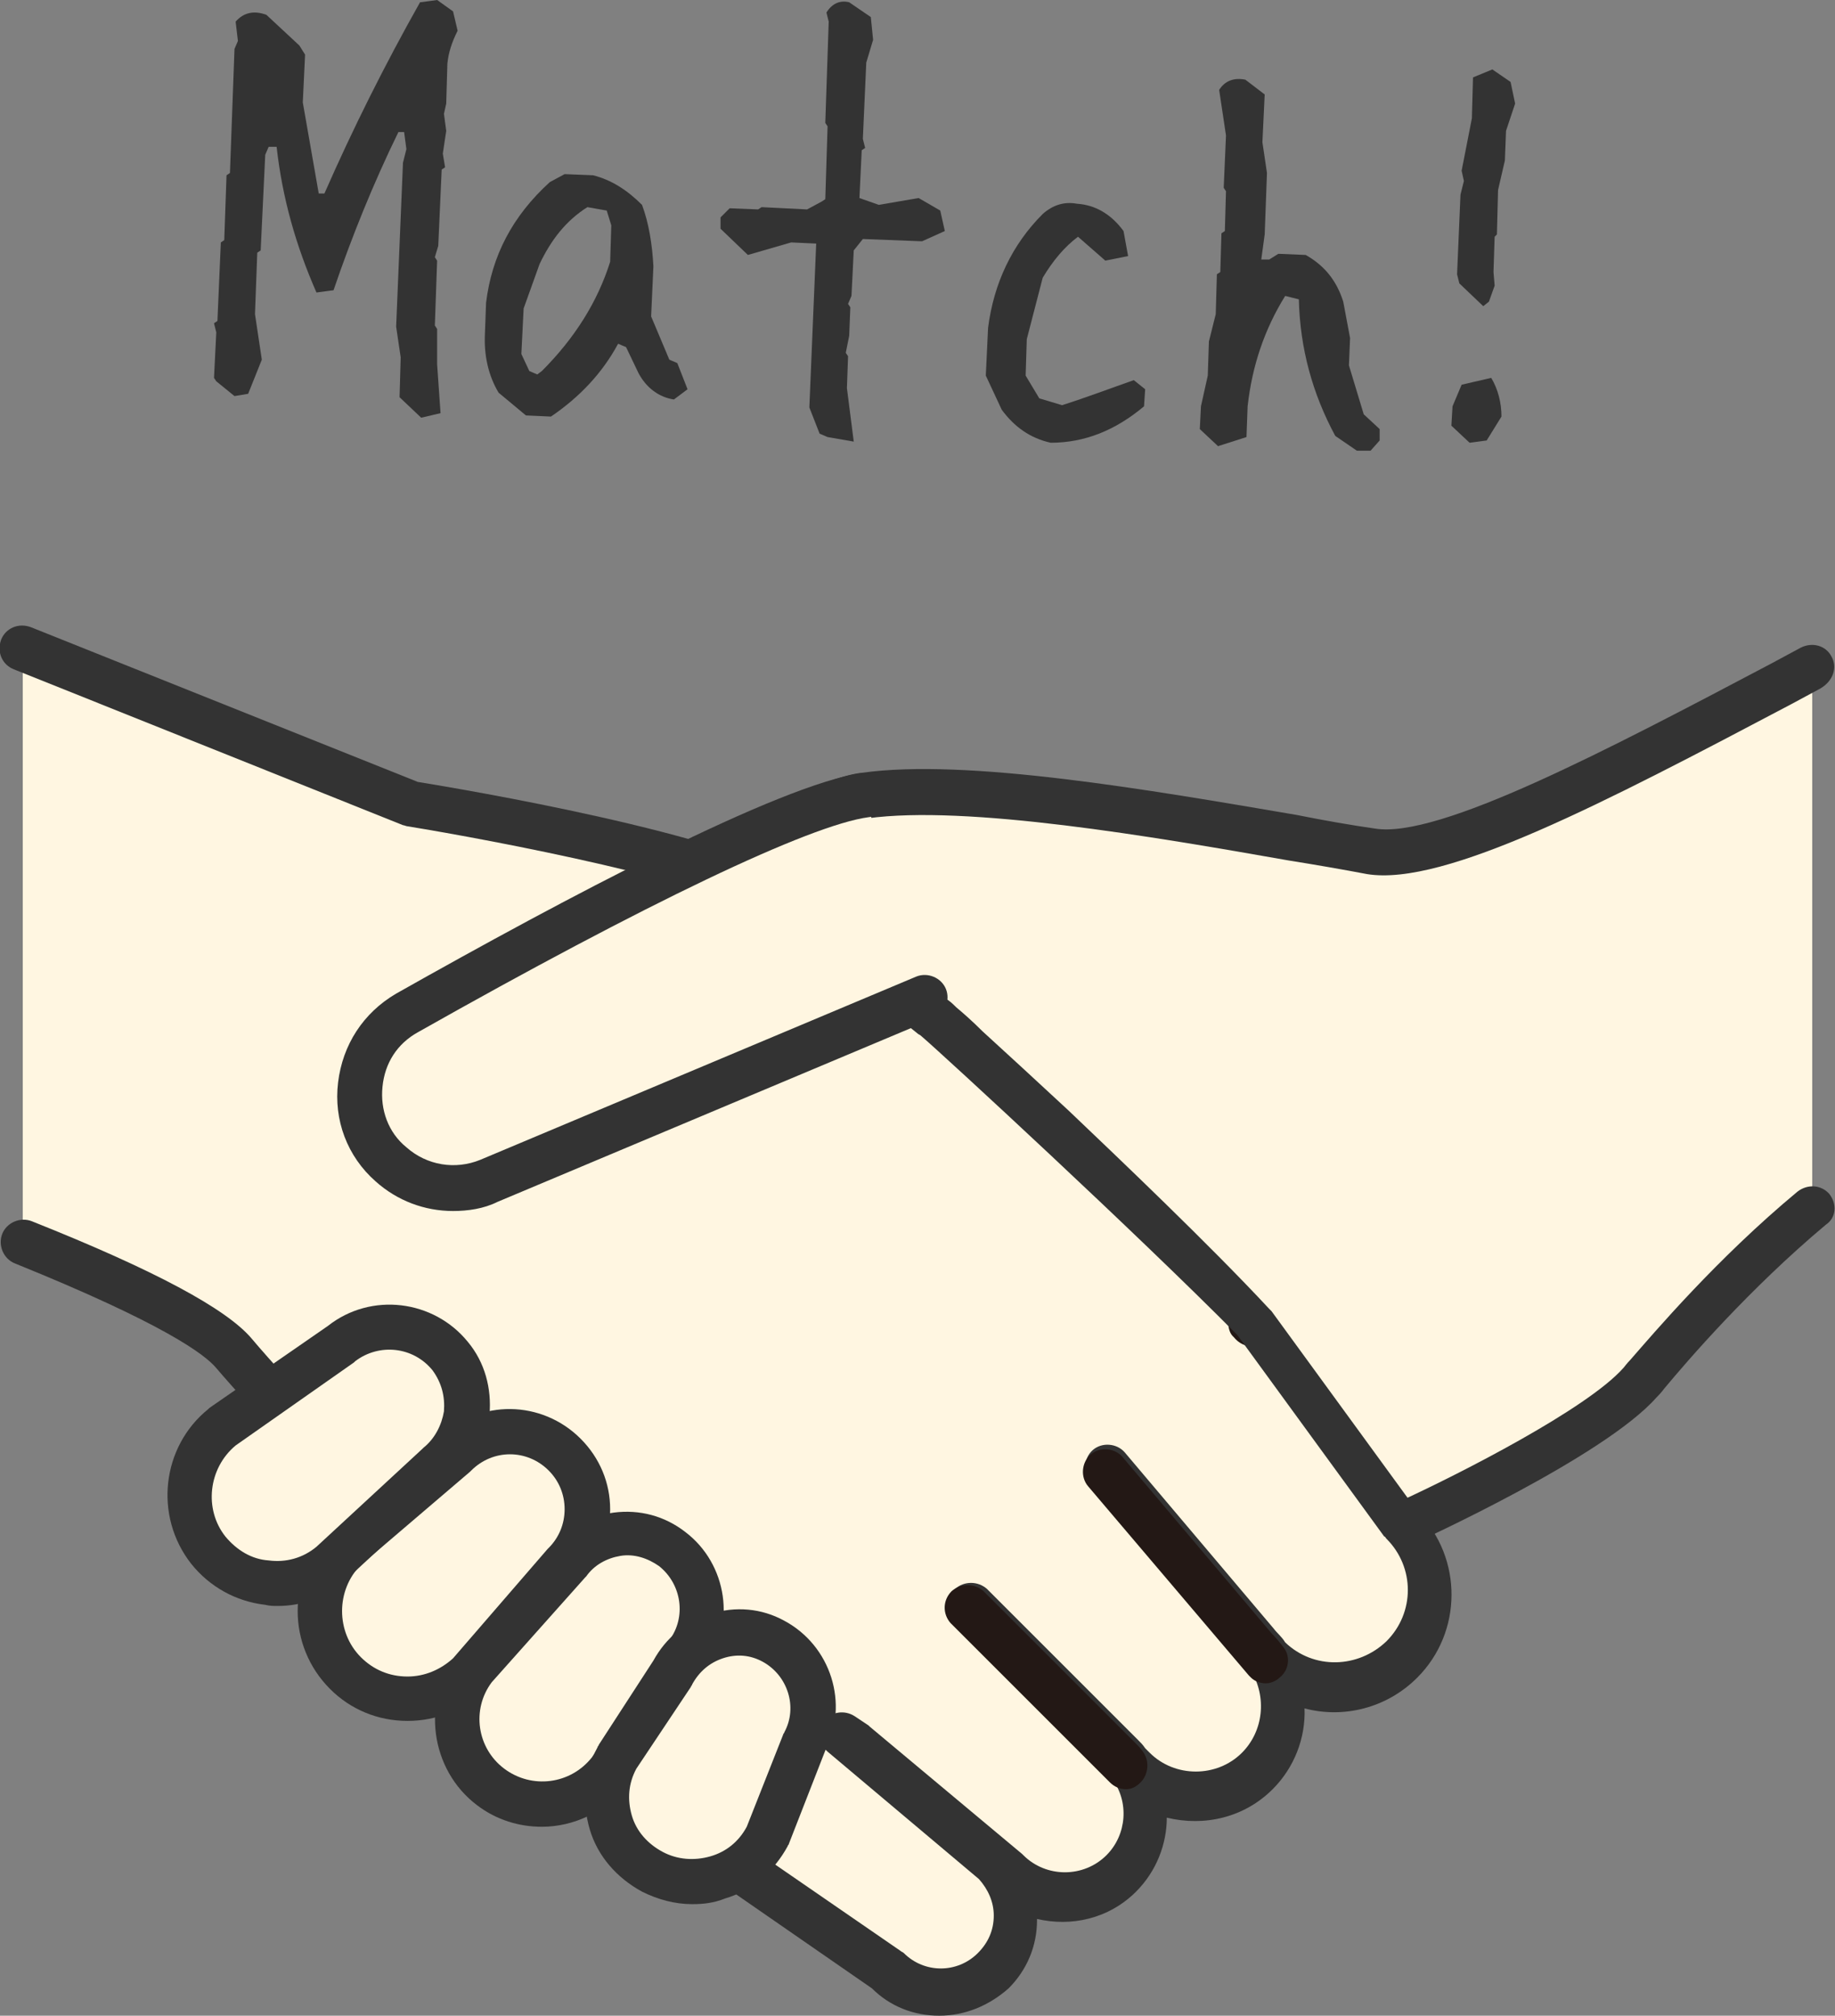
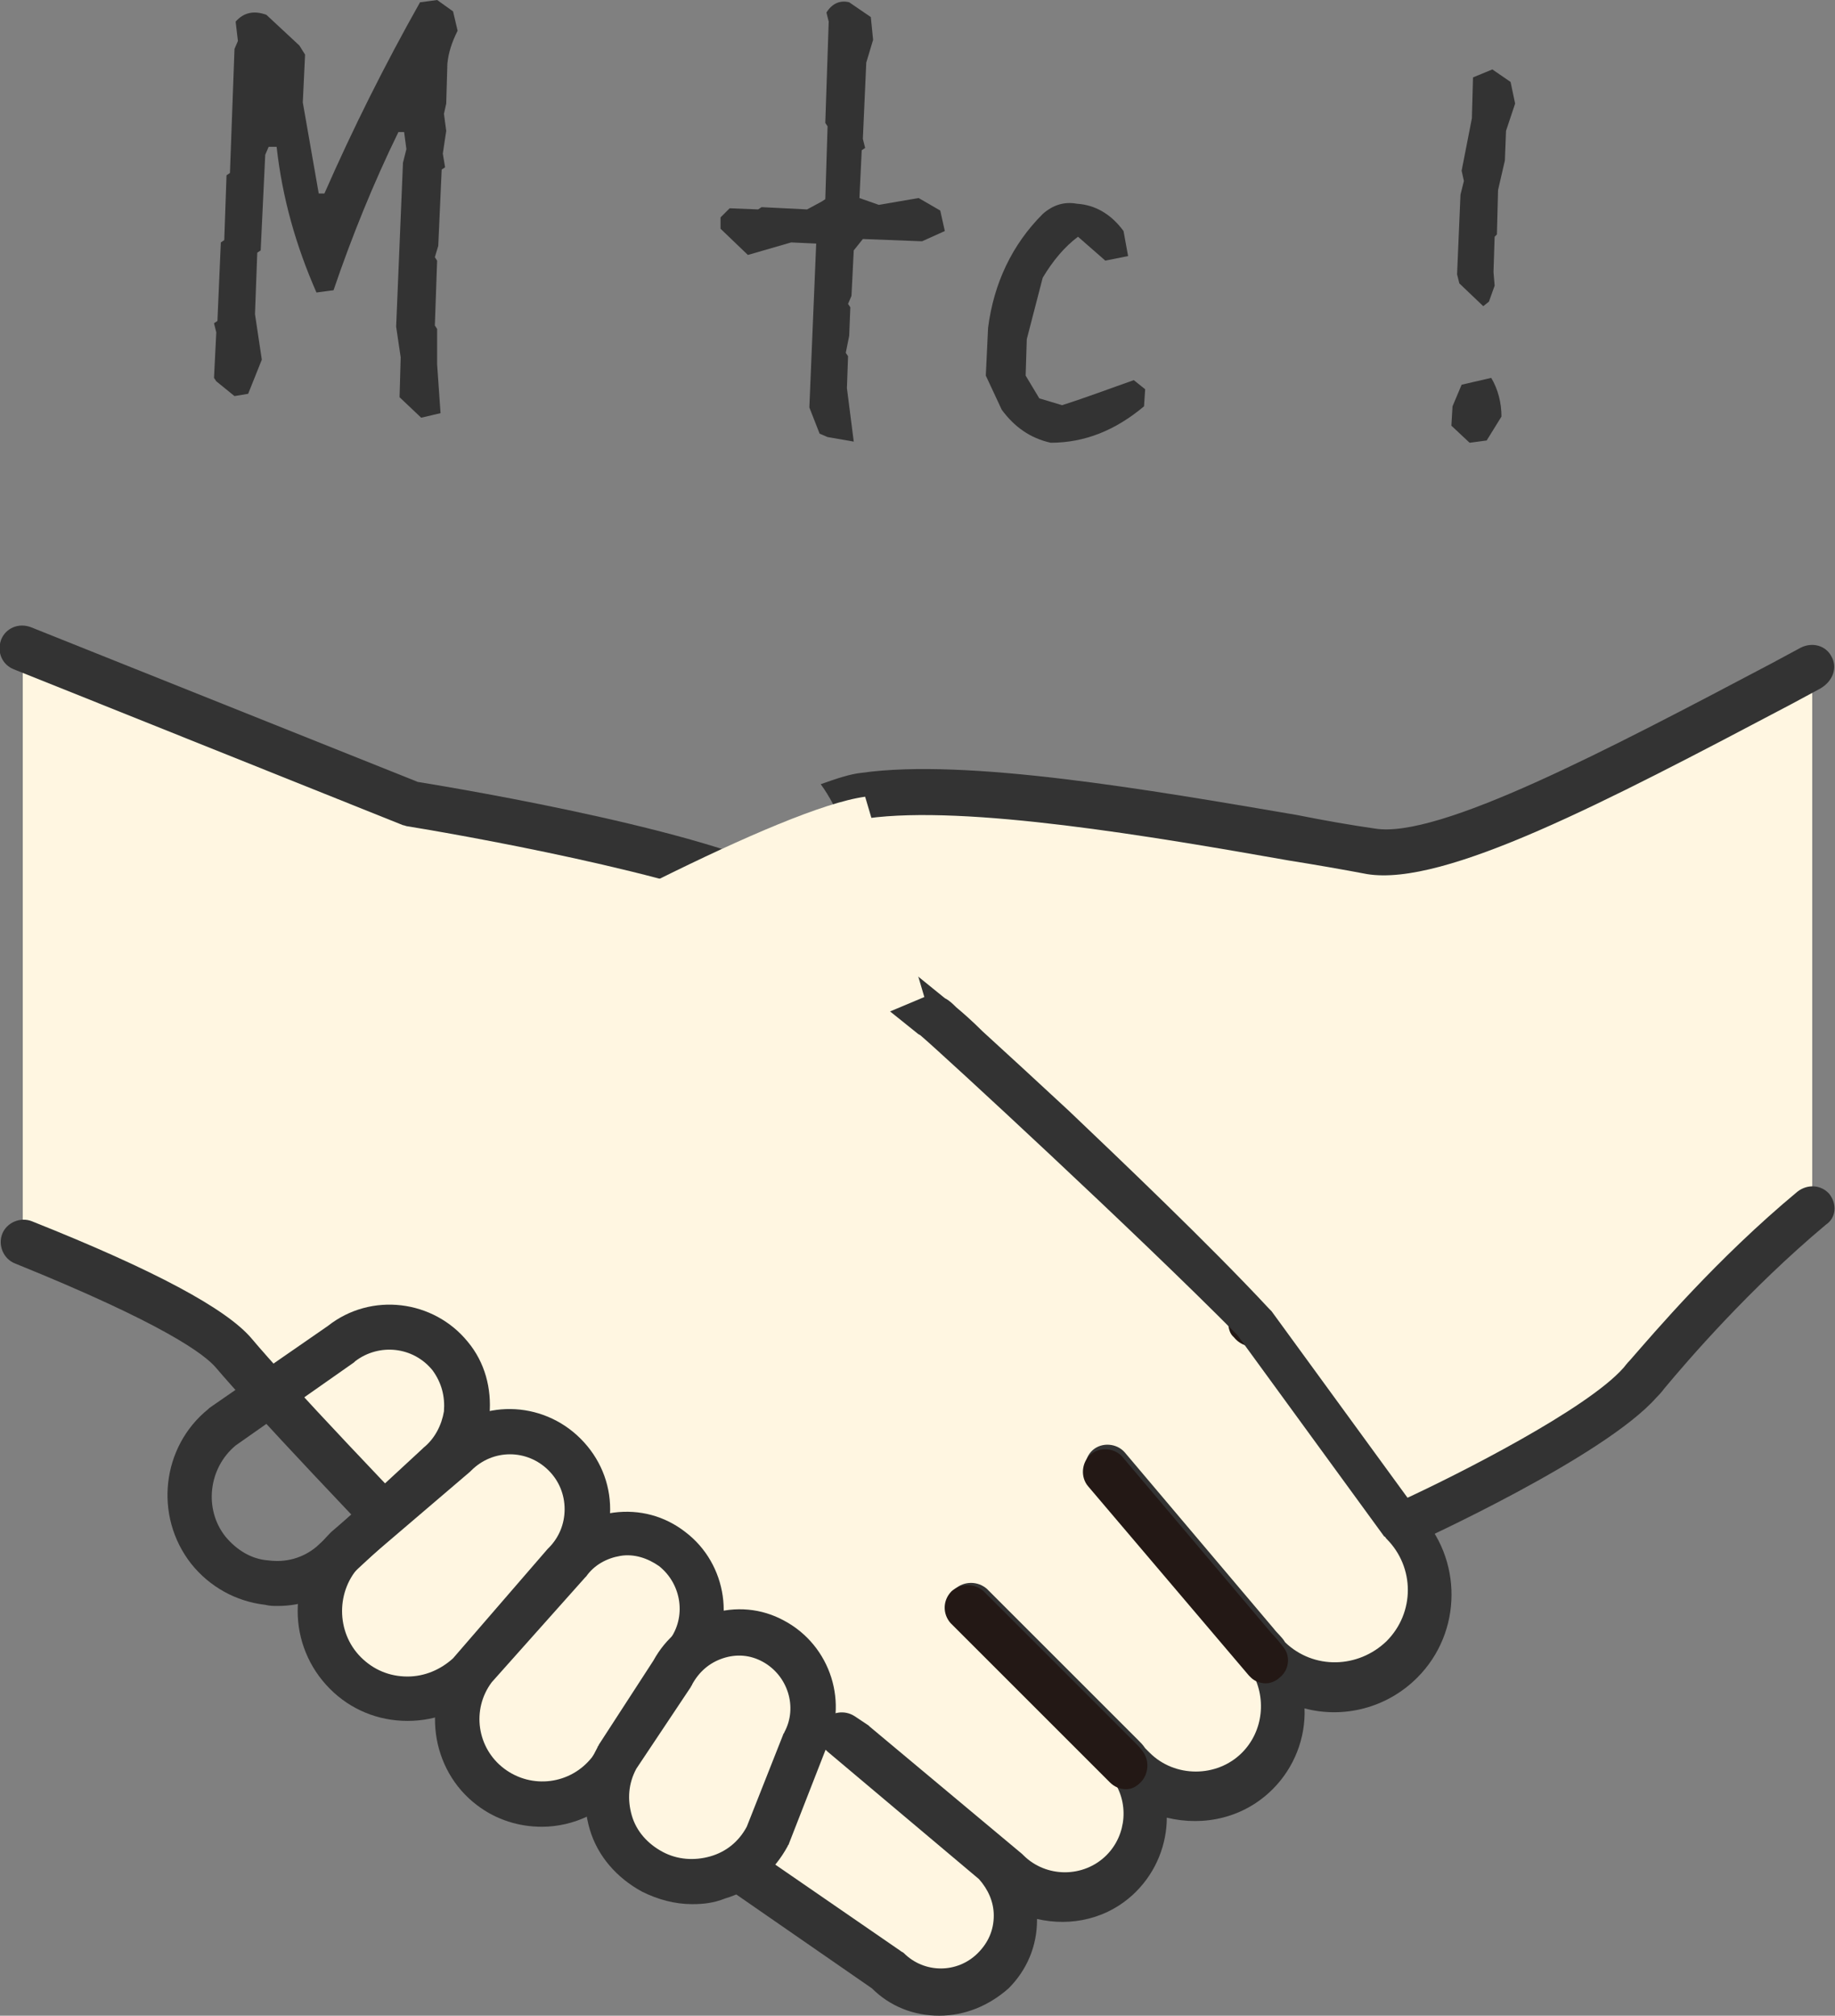
<svg xmlns="http://www.w3.org/2000/svg" version="1.1" id="レイヤー_1" x="0px" y="0px" viewBox="0 0 161.2 177.1" style="enable-background:new 0 0 161.2 177.1;" xml:space="preserve">
  <rect x="0" y="0" width="161.2" height="177.1" fill="#808080" stroke="none" />
  <style type="text/css">
	.st0{display:none;}
	.st1{display:inline;fill:#727272;}
	.st2{display:none;fill:#727272;}
	.st3{fill:#FFF6E1;}
	.st4{fill:#333333;}
	.st5{fill:#FFFFFF;}
	.st6{fill:#231815;}
	.st7{fill:none;}
</style>
  <g class="st0">
-     <path class="st1" d="M111.9,88.3c-0.9,0-1.6-0.7-1.6-1.6V52.5c0-0.9,0.7-1.6,1.6-1.6c0.9,0,1.6,0.7,1.6,1.6v34.2   C113.6,87.6,112.8,88.3,111.9,88.3z" />
-   </g>
+     </g>
  <g class="st0">
    <path class="st1" d="M94.6,107.7c-0.5,0-1-0.2-1.3-0.6c-0.5-0.7-0.4-1.7,0.3-2.3l14.7-11.2c0.7-0.5,1.7-0.4,2.3,0.3   c0.5,0.7,0.4,1.7-0.3,2.3l-14.7,11.2C95.3,107.6,94.9,107.7,94.6,107.7z" />
  </g>
  <path class="st2" d="M136.4,100.3c-0.1,0-0.3,0-0.4,0l-20.7-4.9c-0.9-0.2-1.4-1.1-1.2-2c0.2-0.9,1.1-1.4,2-1.2l20.7,4.9  c0.9,0.2,1.4,1.1,1.2,2C137.8,99.8,137.1,100.3,136.4,100.3z" />
  <path class="st3" d="M120.6,74.9c-12.7-2-33.8-6.3-44.5-4.8c-3.2,0.4-8.3,3-13.9,6.3c-10.3-3.1-26-5.7-26-5.7L2,57v52.2  c8.7,3.5,16.3,7.1,18.5,9.8c6.1,7.3,36.9,39.1,43.8,44.9h0.1l13.5,9.3c2.6,2.6,6.7,2.6,9.3,0c2.6-2.6,2.6-6.7,0-9.3l-13.4-11.2  l1.2,0.8l13.4,11.2c2.8,2.8,7.3,2.8,10.1,0c2.6-2.6,2.8-6.6,0.6-9.4l-12.8-12.8l-1.1-1.1l13.3,13.3c0.2,0.2,0.4,0.4,0.6,0.6l0.5,0.5  c3,3,7.9,3,10.9,0c2.7-2.7,3-6.8,0.9-9.8c0,0,0,0,0,0L98,130.4l-1-1.1l13.2,15.5c0.3,0.3,0.7,0.7,0.9,1.1c3.3,3.2,8.5,3.2,11.8,0  c3.3-3.3,3.3-8.5,0-11.8l-0.3-0.4l0.6,0.2c0,0,16.5-7.5,20.9-12.4c1.2-1.4,7.2-8.7,15.1-15.3V58.8C142.7,67.5,127.1,75.9,120.6,74.9  z" />
  <path class="st4" d="M160.7,104.9c-0.7-0.8-1.9-0.9-2.8-0.2c-7.1,5.9-12.6,12.4-14.7,14.8c-0.3,0.3-0.5,0.6-0.6,0.7  c-3.2,3.6-14.4,9.3-19.4,11.6l-0.5-0.2c0.5,1.3,0.9,2.6,1.1,3.9c0,0.1,0,0.2,0.1,0.2c0,0,0,0,0.1,0c0.7-0.3,16.9-7.7,21.5-12.9  c0.2-0.2,0.4-0.4,0.7-0.8c2-2.4,7.4-8.7,14.2-14.4C161.3,107,161.4,105.8,160.7,104.9z" />
  <path class="st4" d="M160.9,57.7c-0.5-1-1.7-1.3-2.7-0.8l-2.6,1.4c-14.4,7.6-29.2,15.4-34.8,14.5c-2.1-0.3-4.4-0.7-6.9-1.2  c-12.9-2.2-29-5-38.2-3.7c-1,0.1-2.2,0.5-3.6,1c0.8,1.1,1.4,2.3,1.9,3.5c0.8-0.3,1.6-0.5,2.2-0.5c8.7-1.2,25.1,1.6,37,3.7  c2.5,0.4,4.8,0.8,6.9,1.2c6.8,1.1,20.9-6.3,37.2-14.9l2.6-1.4C161.1,59.8,161.4,58.6,160.9,57.7z" />
  <g>
    <g>
      <polygon class="st5" points="109.9,116.2 110,116.3 110,116.3   " />
      <path class="st6" d="M110,118.3c-0.6,0-1.2-0.3-1.6-0.8l-0.1-0.1c-0.3-0.3-0.4-0.8-0.4-1.2c0-0.6,0.3-1.2,0.8-1.6    c0.9-0.6,2.1-0.4,2.7,0.4l0.1,0.1c0.3,0.3,0.4,0.8,0.4,1.2c0,0.6-0.3,1.2-0.8,1.6C110.8,118.1,110.4,118.3,110,118.3z" />
    </g>
    <g>
      <g>
        <path class="st7" d="M97.1,129.3l1,1.1l13.1,15.5c0,0,0,0,0,0c-0.3-0.4-0.6-0.8-0.9-1.1L97.1,129.3z" />
      </g>
      <g>
        <path class="st7" d="M85.1,141.3l1.1,1.1l12.8,12.8c-0.2-0.2-0.4-0.4-0.6-0.6L85.1,141.3z" />
      </g>
      <g>
        <path class="st4" d="M82.5,177.1c-2.2,0-4.3-0.8-5.9-2.4l-13-9c-0.2-0.1-0.4-0.2-0.5-0.3c-7.3-6.1-38-38-44.1-45.2     c-1-1.2-4.6-3.9-17.7-9.2c-1-0.4-1.5-1.6-1.1-2.6c0.4-1,1.6-1.5,2.6-1.1c10.8,4.3,17.1,7.7,19.3,10.3     c6.3,7.5,36.2,38.3,43.3,44.4c0.1,0,0.2,0.1,0.2,0.1l13.5,9.3c0.1,0.1,0.2,0.1,0.3,0.2c1.8,1.8,4.7,1.8,6.5,0     c0.9-0.9,1.4-2,1.4-3.3c0-1.2-0.5-2.3-1.3-3.2l-13.3-11.2c-0.8-0.7-0.9-1.9-0.3-2.7c0.6-0.8,1.8-1,2.7-0.4l1.2,0.8     c0,0,0.1,0.1,0.1,0.1l13.4,11.2c0,0,0.1,0.1,0.1,0.1c2,2,5.3,2,7.3,0c1.8-1.8,2-4.7,0.5-6.7l-12.7-12.7c0,0,0,0-0.1-0.1l-1.1-1.1     c-0.7-0.8-0.7-2,0.1-2.8c0.8-0.7,2-0.7,2.8,0l13.3,13.3c0.2,0.2,0.4,0.4,0.6,0.7l0.4,0.4c2.2,2.2,5.9,2.2,8.1,0     c1.9-1.9,2.2-4.9,0.8-7.2l-14.1-16.6c-0.7-0.8-0.6-2.1,0.2-2.8c0.8-0.7,2.1-0.6,2.8,0.2l13.1,15.5c0.3,0.4,0.7,0.7,1,1.2     c2.5,2.4,6.4,2.3,8.9-0.1c2.5-2.5,2.5-6.5,0-9c-0.1-0.1-0.1-0.2-0.2-0.2l-12.9-17.7C99.9,108.4,83,92.8,80.9,91     c-0.1-0.1-0.2-0.1-0.3-0.2L68.4,81c-5.1-3.4-25.2-7.2-32.6-8.4c-0.1,0-0.3-0.1-0.4-0.1L1.2,58.8c-1-0.4-1.5-1.5-1.1-2.6     c0.4-1,1.5-1.5,2.6-1.1l34,13.6c3.7,0.6,27.6,4.6,34,9c0,0,0.1,0.1,0.1,0.1L83,87.7c0.4,0.2,0.7,0.5,1,0.8     c0.6,0.5,1.4,1.2,2.3,2.1c2.2,2,4.9,4.5,7.6,7c4.3,4.1,12.3,11.7,17.6,17.4c0.1,0.1,0.1,0.1,0.2,0.2l12.9,17.7     c3.9,4,3.9,10.5-0.1,14.5c-2.7,2.7-6.5,3.6-9.9,2.7c0.1,2.6-0.9,5.2-2.8,7.1c-2.5,2.5-6,3.3-9.3,2.5c0,2.3-0.9,4.7-2.7,6.5     c-2.4,2.4-5.7,3.1-8.7,2.4c0,0,0,0.1,0,0.1c0,2.3-0.9,4.4-2.5,6C86.9,176.2,84.8,177.1,82.5,177.1z" />
      </g>
    </g>
    <g>
      <path class="st5" d="M85.1,141.3l1.1,1.1l12.8,12.8c-0.2-0.2-0.4-0.4-0.6-0.6L85.1,141.3z" />
      <path class="st6" d="M98.9,157.2c-0.5,0-1-0.2-1.4-0.6l-12.8-12.8c0,0,0,0-0.1-0.1l-1.1-1.1c-0.7-0.8-0.7-2,0.1-2.8    c0.8-0.7,2-0.7,2.8,0l13.3,13.3c0.2,0.2,0.5,0.5,0.7,0.8c0.6,0.8,0.5,2-0.2,2.7C99.8,157,99.4,157.2,98.9,157.2z" />
    </g>
    <g>
      <path class="st5" d="M97.1,129.3l1,1.1l13.1,15.5c0,0,0,0,0,0c-0.3-0.4-0.6-0.8-0.9-1.1L97.1,129.3z" />
      <path class="st6" d="M111.2,147.9c-0.5,0-1-0.2-1.3-0.5c-0.1-0.1-0.1-0.1-0.2-0.2l-14.1-16.6c-0.7-0.8-0.6-2.1,0.2-2.8    c0.8-0.7,2.1-0.6,2.8,0.2l13.1,15.5c0.4,0.4,0.8,0.9,1.1,1.3c0.6,0.8,0.4,2-0.4,2.6C112.1,147.7,111.6,147.9,111.2,147.9z" />
    </g>
  </g>
  <g>
    <path class="st3" d="M41.3,147c-3,3-7.9,3-10.9,0c-3-3-3-7.9,0-10.9l9.6-8.3c2.7-2.7,7-2.7,9.6,0c2.7,2.7,2.7,7,0,9.6L41.3,147z" />
    <path class="st4" d="M35.8,151.2c-2.6,0-5-1-6.8-2.8c-3.8-3.8-3.8-9.9,0-13.7c0,0,0.1-0.1,0.1-0.1l9.6-8.3   c3.4-3.4,8.9-3.3,12.3,0.1c1.7,1.7,2.6,3.9,2.6,6.2c0,2.3-0.9,4.5-2.5,6.1l-8.3,9.6c0,0-0.1,0.1-0.1,0.1   C40.8,150.2,38.4,151.2,35.8,151.2z M31.7,137.5c-2.2,2.2-2.2,5.9,0,8.1c1.1,1.1,2.5,1.7,4.1,1.7c1.5,0,2.9-0.6,4-1.6l8.3-9.6   c0,0,0.1-0.1,0.1-0.1c0.9-0.9,1.4-2.1,1.4-3.4c0-1.3-0.5-2.5-1.4-3.4c-1.9-1.9-4.9-1.9-6.8,0c0,0-0.1,0.1-0.1,0.1L31.7,137.5z    M41.3,147L41.3,147L41.3,147z" />
  </g>
  <g>
-     <path class="st3" d="M29.1,137.4c-3.3,2.7-8.2,2.1-10.8-1.2c-2.7-3.3-2.1-8.2,1.2-10.8l10.5-7.2c2.9-2.3,7.2-1.9,9.5,1.1   c2.3,2.9,1.9,7.2-1.1,9.5L29.1,137.4z" />
    <path class="st4" d="M24.4,141.1c-0.4,0-0.7,0-1.1-0.1c-2.6-0.3-4.9-1.6-6.5-3.6c-3.3-4.2-2.6-10.3,1.5-13.6c0,0,0.1-0.1,0.1-0.1   l10.4-7.2c3.8-3,9.3-2.3,12.3,1.4c1.5,1.8,2.1,4.1,1.9,6.4c-0.3,2.3-1.4,4.4-3.2,5.8l-9.3,8.6c0,0-0.1,0.1-0.1,0.1   C28.6,140.4,26.5,141.1,24.4,141.1z M29.1,137.4L29.1,137.4L29.1,137.4z M20.7,127c-2.4,2-2.8,5.6-0.9,8c1,1.2,2.3,2,3.8,2.1   c1.5,0.2,3-0.2,4.2-1.2l9.3-8.6c0,0,0.1-0.1,0.1-0.1c1-0.8,1.6-2,1.8-3.2c0.1-1.3-0.2-2.5-1-3.6c-1.7-2.1-4.7-2.4-6.8-0.8   c0,0-0.1,0.1-0.1,0.1L20.7,127z" />
  </g>
  <g>
    <path class="st3" d="M53.5,155.6c-2.5,3.3-7.2,3.9-10.4,1.4c-3.3-2.5-3.9-7.2-1.4-10.4l8.1-9.2c2.2-2.9,6.3-3.4,9.2-1.2   s3.4,6.3,1.2,9.2L53.5,155.6z" />
    <path class="st4" d="M47.6,160.5c-2,0-4-0.6-5.7-1.9c-4.1-3.1-4.9-9.1-1.8-13.2c0,0,0.1-0.1,0.1-0.1l8.1-9.2   c1.4-1.8,3.4-2.9,5.6-3.2c2.3-0.3,4.5,0.3,6.3,1.7c3.7,2.8,4.5,8.2,1.7,11.9l-6.7,10.2c0,0-0.1,0.1-0.1,0.1   C53.2,159.2,50.4,160.5,47.6,160.5z M43.2,147.8c-1.8,2.4-1.3,5.8,1.1,7.6c2.4,1.8,5.8,1.4,7.7-1l6.7-10.2c0,0,0.1-0.1,0.1-0.1   c1.5-2,1.1-4.9-0.9-6.5c-1-0.7-2.2-1.1-3.4-0.9c-1.2,0.2-2.3,0.8-3,1.8c0,0-0.1,0.1-0.1,0.1L43.2,147.8z M53.5,155.6L53.5,155.6   L53.5,155.6z" />
  </g>
  <g>
    <path class="st3" d="M67.4,161.3c-1.9,3.6-6.4,5-10.1,3.1c-3.6-1.9-5-6.4-3.1-10.1L59,147c1.7-3.2,5.7-4.4,8.9-2.7   c3.2,1.7,4.4,5.7,2.7,8.9L67.4,161.3z" />
    <path class="st4" d="M60.8,167.3c-1.5,0-3-0.4-4.4-1.1c-2.2-1.2-3.9-3.1-4.6-5.5c-0.7-2.4-0.5-5,0.7-7.2c0-0.1,0.1-0.1,0.1-0.2   l4.8-7.4c1.1-2,2.8-3.4,5-4.1c2.2-0.7,4.5-0.5,6.5,0.6c4.1,2.2,5.7,7.3,3.6,11.4l-3.2,8.2c0,0.1-0.1,0.1-0.1,0.2   c-1.2,2.2-3.1,3.9-5.5,4.6C62.7,167.2,61.8,167.3,60.8,167.3z M55.9,155.4c-0.7,1.3-0.8,2.7-0.4,4.1c0.4,1.4,1.4,2.5,2.7,3.2   c1.3,0.7,2.8,0.8,4.2,0.4c1.4-0.4,2.5-1.3,3.2-2.6l3.2-8.1c0-0.1,0.1-0.1,0.1-0.2c1.2-2.2,0.3-5-1.9-6.2c-1.1-0.6-2.3-0.7-3.5-0.3   c-1.2,0.4-2.1,1.2-2.7,2.3c0,0.1-0.1,0.1-0.1,0.2L55.9,155.4z M67.4,161.3L67.4,161.3L67.4,161.3z" />
  </g>
  <g>
    <path class="st3" d="M76,70c-7.3,1-27.9,12.1-40.3,19.1c-4.9,2.8-5.6,9.5-1.4,13.2l0,0c2.4,2.1,5.7,2.7,8.6,1.4l38.3-16.1L76,70z" />
-     <path class="st4" d="M39.8,106.4c-2.5,0-4.9-0.9-6.8-2.6c-2.5-2.2-3.7-5.4-3.3-8.7c0.4-3.3,2.2-6.1,5.1-7.8   c14.7-8.3,33.7-18.4,41-19.4c1.1-0.1,2.1,0.6,2.2,1.7c0.1,1.1-0.6,2.1-1.7,2.2c-5.2,0.7-19.6,7.6-39.6,18.9c-1.8,1-2.9,2.7-3.1,4.8   c-0.2,2,0.5,4,2.1,5.3c1.8,1.6,4.3,2,6.5,1.1l38.3-16.1c1-0.4,2.2,0.1,2.6,1.1c0.4,1-0.1,2.2-1.1,2.6l-38.3,16.1   C42.5,106.2,41.1,106.4,39.8,106.4z" />
  </g>
  <g>
    <path class="st4" d="M37,36.7l-1.9-1.8l0.1-3.5l-0.4-2.7l0.6-14.4l0.3-1.2l-0.2-1.5l-0.5,0c-2.2,4.5-4.1,9.2-5.7,13.9l-1.5,0.2   c-1.8-4.1-3-8.3-3.5-12.8l-0.7,0l-0.3,0.7L22.9,22l-0.3,0.2l-0.2,5.4l0.6,4l-1.2,3l-1.2,0.2L19,33.5l-0.2-0.3l0.2-4l-0.2-0.8   l0.3-0.2l0.3-6.9l0.3-0.2l0.2-5.7l0.3-0.2l0.4-10.9l0.3-0.7l-0.2-1.7c0.7-0.8,1.6-1,2.7-0.6L26.3,4l0.5,0.8L26.6,9l1.4,8l0.5,0   c2.5-5.7,5.3-11.3,8.4-16.8L38.4,0l1.4,1l0.4,1.7c-0.5,1-0.8,1.9-0.9,2.9l-0.1,3.5L39,10l0.2,1.5l-0.3,2l0.2,1.2l-0.3,0.2l-0.3,6.7   l-0.3,1l0.2,0.3l-0.2,5.7l0.2,0.3L38.4,32l0.3,4.3L37,36.7z" />
-     <path class="st4" d="M46.2,36.5l-2.4-2c-0.9-1.5-1.3-3.3-1.2-5.2l0.1-2.7c0.5-4.1,2.3-7.6,5.6-10.6l1.3-0.7l2.5,0.1   c1.6,0.4,3,1.3,4.3,2.6c0.6,1.6,0.9,3.5,1,5.4l-0.2,4.4l1.6,3.8l0.7,0.3l0.9,2.3l-1.2,0.9c-1.3-0.2-2.4-1-3.1-2.3l-1.1-2.3   l-0.7-0.3c-1.4,2.6-3.4,4.7-5.9,6.4L46.2,36.5z M47.6,32.6c2.9-2.9,4.9-6.1,6-9.6l0.1-3.2l-0.4-1.3l-1.7-0.3   c-1.9,1.2-3.2,2.9-4.2,5l-1.4,3.9l-0.2,4l0.7,1.5l0.7,0.3L47.6,32.6z" />
    <path class="st4" d="M72.7,38.4L72,38.1l-0.9-2.3l0.6-14.4l-2.2-0.1l-3.8,1.1l-2.4-2.3l0-1l0.8-0.8l2.5,0.1l0.3-0.2l4,0.2l1.3-0.7   l0.3-0.2l0.2-6.4l-0.2-0.3l0.3-8.9l-0.2-0.8c0.5-0.8,1.2-1.1,2-0.9l1.9,1.3l0.2,2l-0.6,2l-0.3,6.7l0.2,0.8l-0.3,0.2l-0.2,4.2   l1.7,0.6l3.5-0.6l1.9,1.1l0.4,1.8l-2,0.9l-5.2-0.2l-0.8,1l-0.2,4l-0.3,0.7l0.2,0.3l-0.1,2.5l-0.3,1.5l0.2,0.3l-0.1,2.8l0.6,4.7   L72.7,38.4z" />
    <path class="st4" d="M92.3,38.9c-1.8-0.4-3.2-1.4-4.3-2.9l-1.4-3l0.2-4.2c0.5-3.9,2.1-7.3,4.8-10c0.9-0.8,1.9-1.1,3-0.9   c1.6,0.1,3,0.9,4.1,2.4l0.4,2.2l-2,0.4l-2.4-2.1c-1.2,0.9-2.2,2.1-3.1,3.6l-1.4,5.4l-0.1,3.2l1.2,2l2,0.6c2.2-0.7,4.3-1.5,6.3-2.2   l1,0.8l-0.1,1.5C98,37.8,95.3,38.9,92.3,38.9z" />
-     <path class="st4" d="M107,39.2l-1.6-1.5l0.1-2l0.6-2.7l0.1-3l0.6-2.4l0.1-3.5l0.3-0.2l0.1-3.4l0.3-0.2l0.1-3.5l-0.2-0.3l0.2-4.6   l-0.6-4c0.5-0.8,1.3-1.1,2.3-0.9l1.7,1.3l-0.2,4.2l0.4,2.7l-0.2,5.4l-0.3,2.2l0.7,0l0.8-0.5l2.4,0.1c1.6,0.9,2.7,2.2,3.3,4.1   l0.6,3.2l-0.1,2.4l1.3,4.3l1.4,1.3l0,1l-0.8,0.9l-1.2,0l-1.9-1.3c-2-3.7-3.1-7.7-3.2-12l-1.2-0.3c-1.8,2.9-2.9,6.1-3.3,9.7   l-0.1,2.7L107,39.2z" />
    <path class="st4" d="M129.1,38.9l-1.6-1.5l0.1-1.7l0.8-1.9l2.6-0.6c0.6,1,0.9,2.2,0.9,3.4l-1.3,2.1L129.1,38.9z M130.3,26.9l-2.1-2   l-0.2-0.8l0.3-7l0.3-1.2l-0.2-0.9l0.9-4.6l0.1-3.6l1.7-0.7l1.6,1.1l0.4,1.9l-0.8,2.4l-0.1,2.6l-0.6,2.6l-0.1,3.9l-0.2,0.2l-0.1,3.1   l0.1,1.2l-0.5,1.4L130.3,26.9z" />
  </g>
</svg>